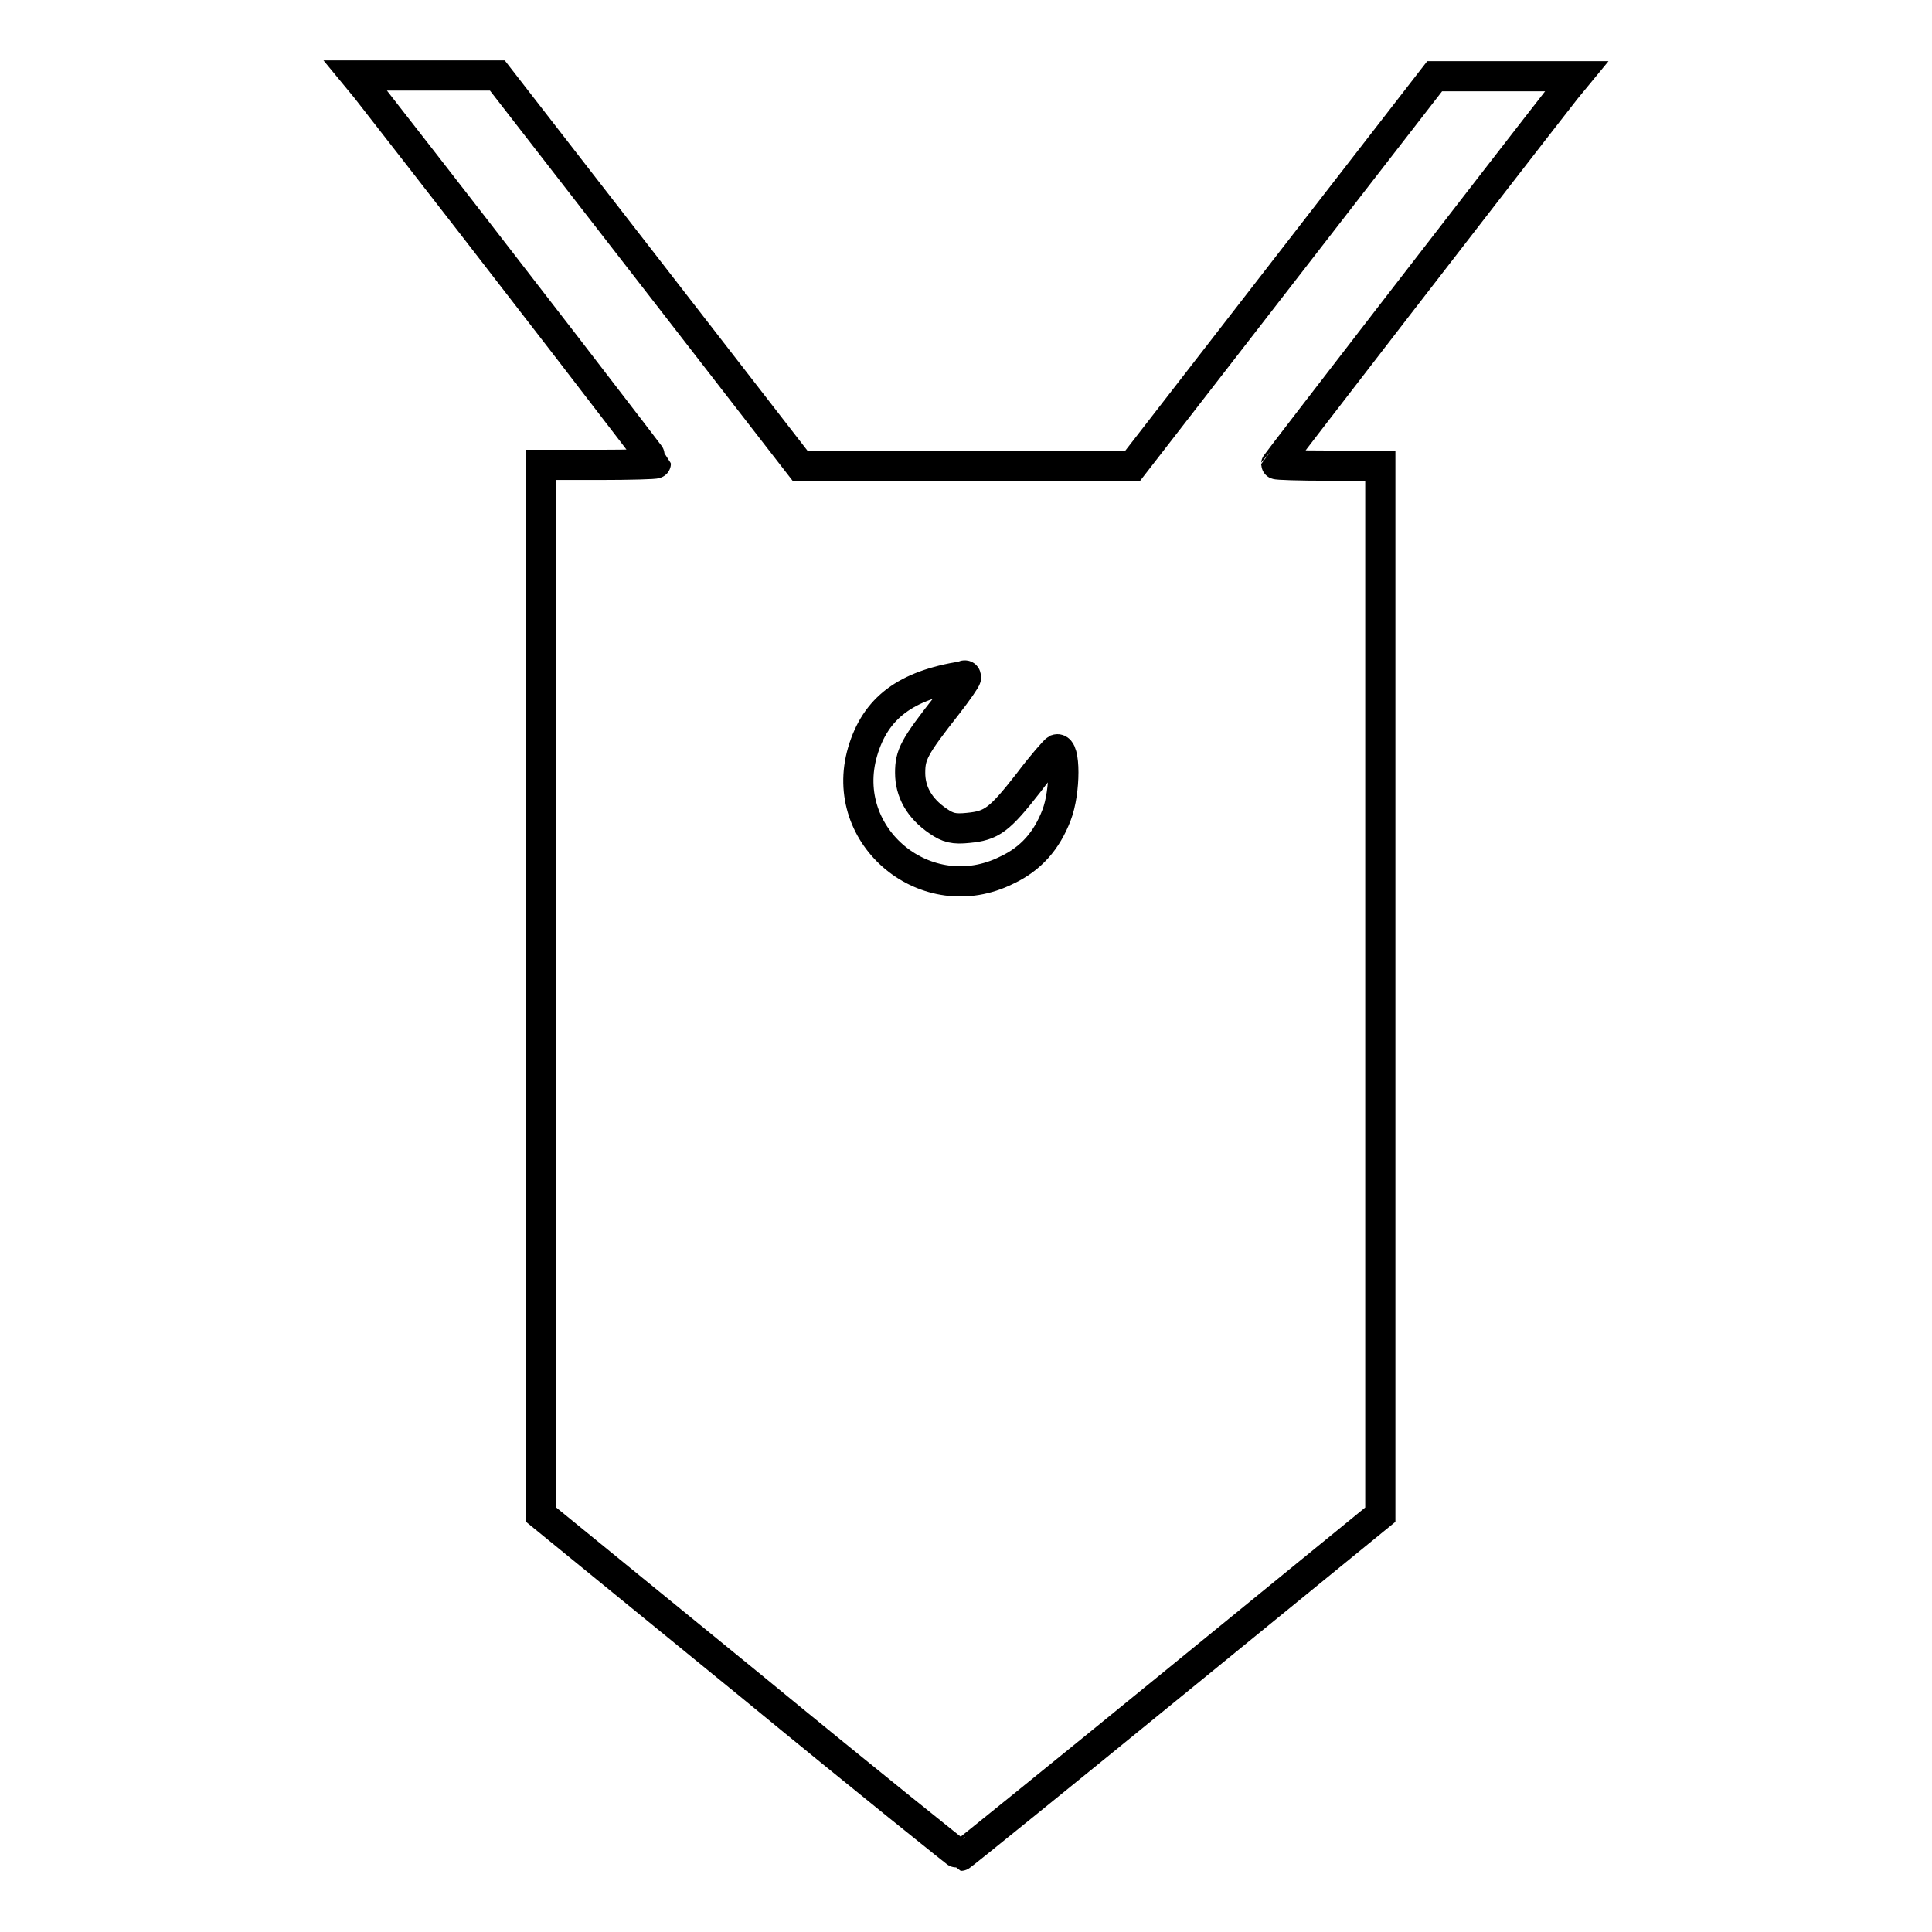
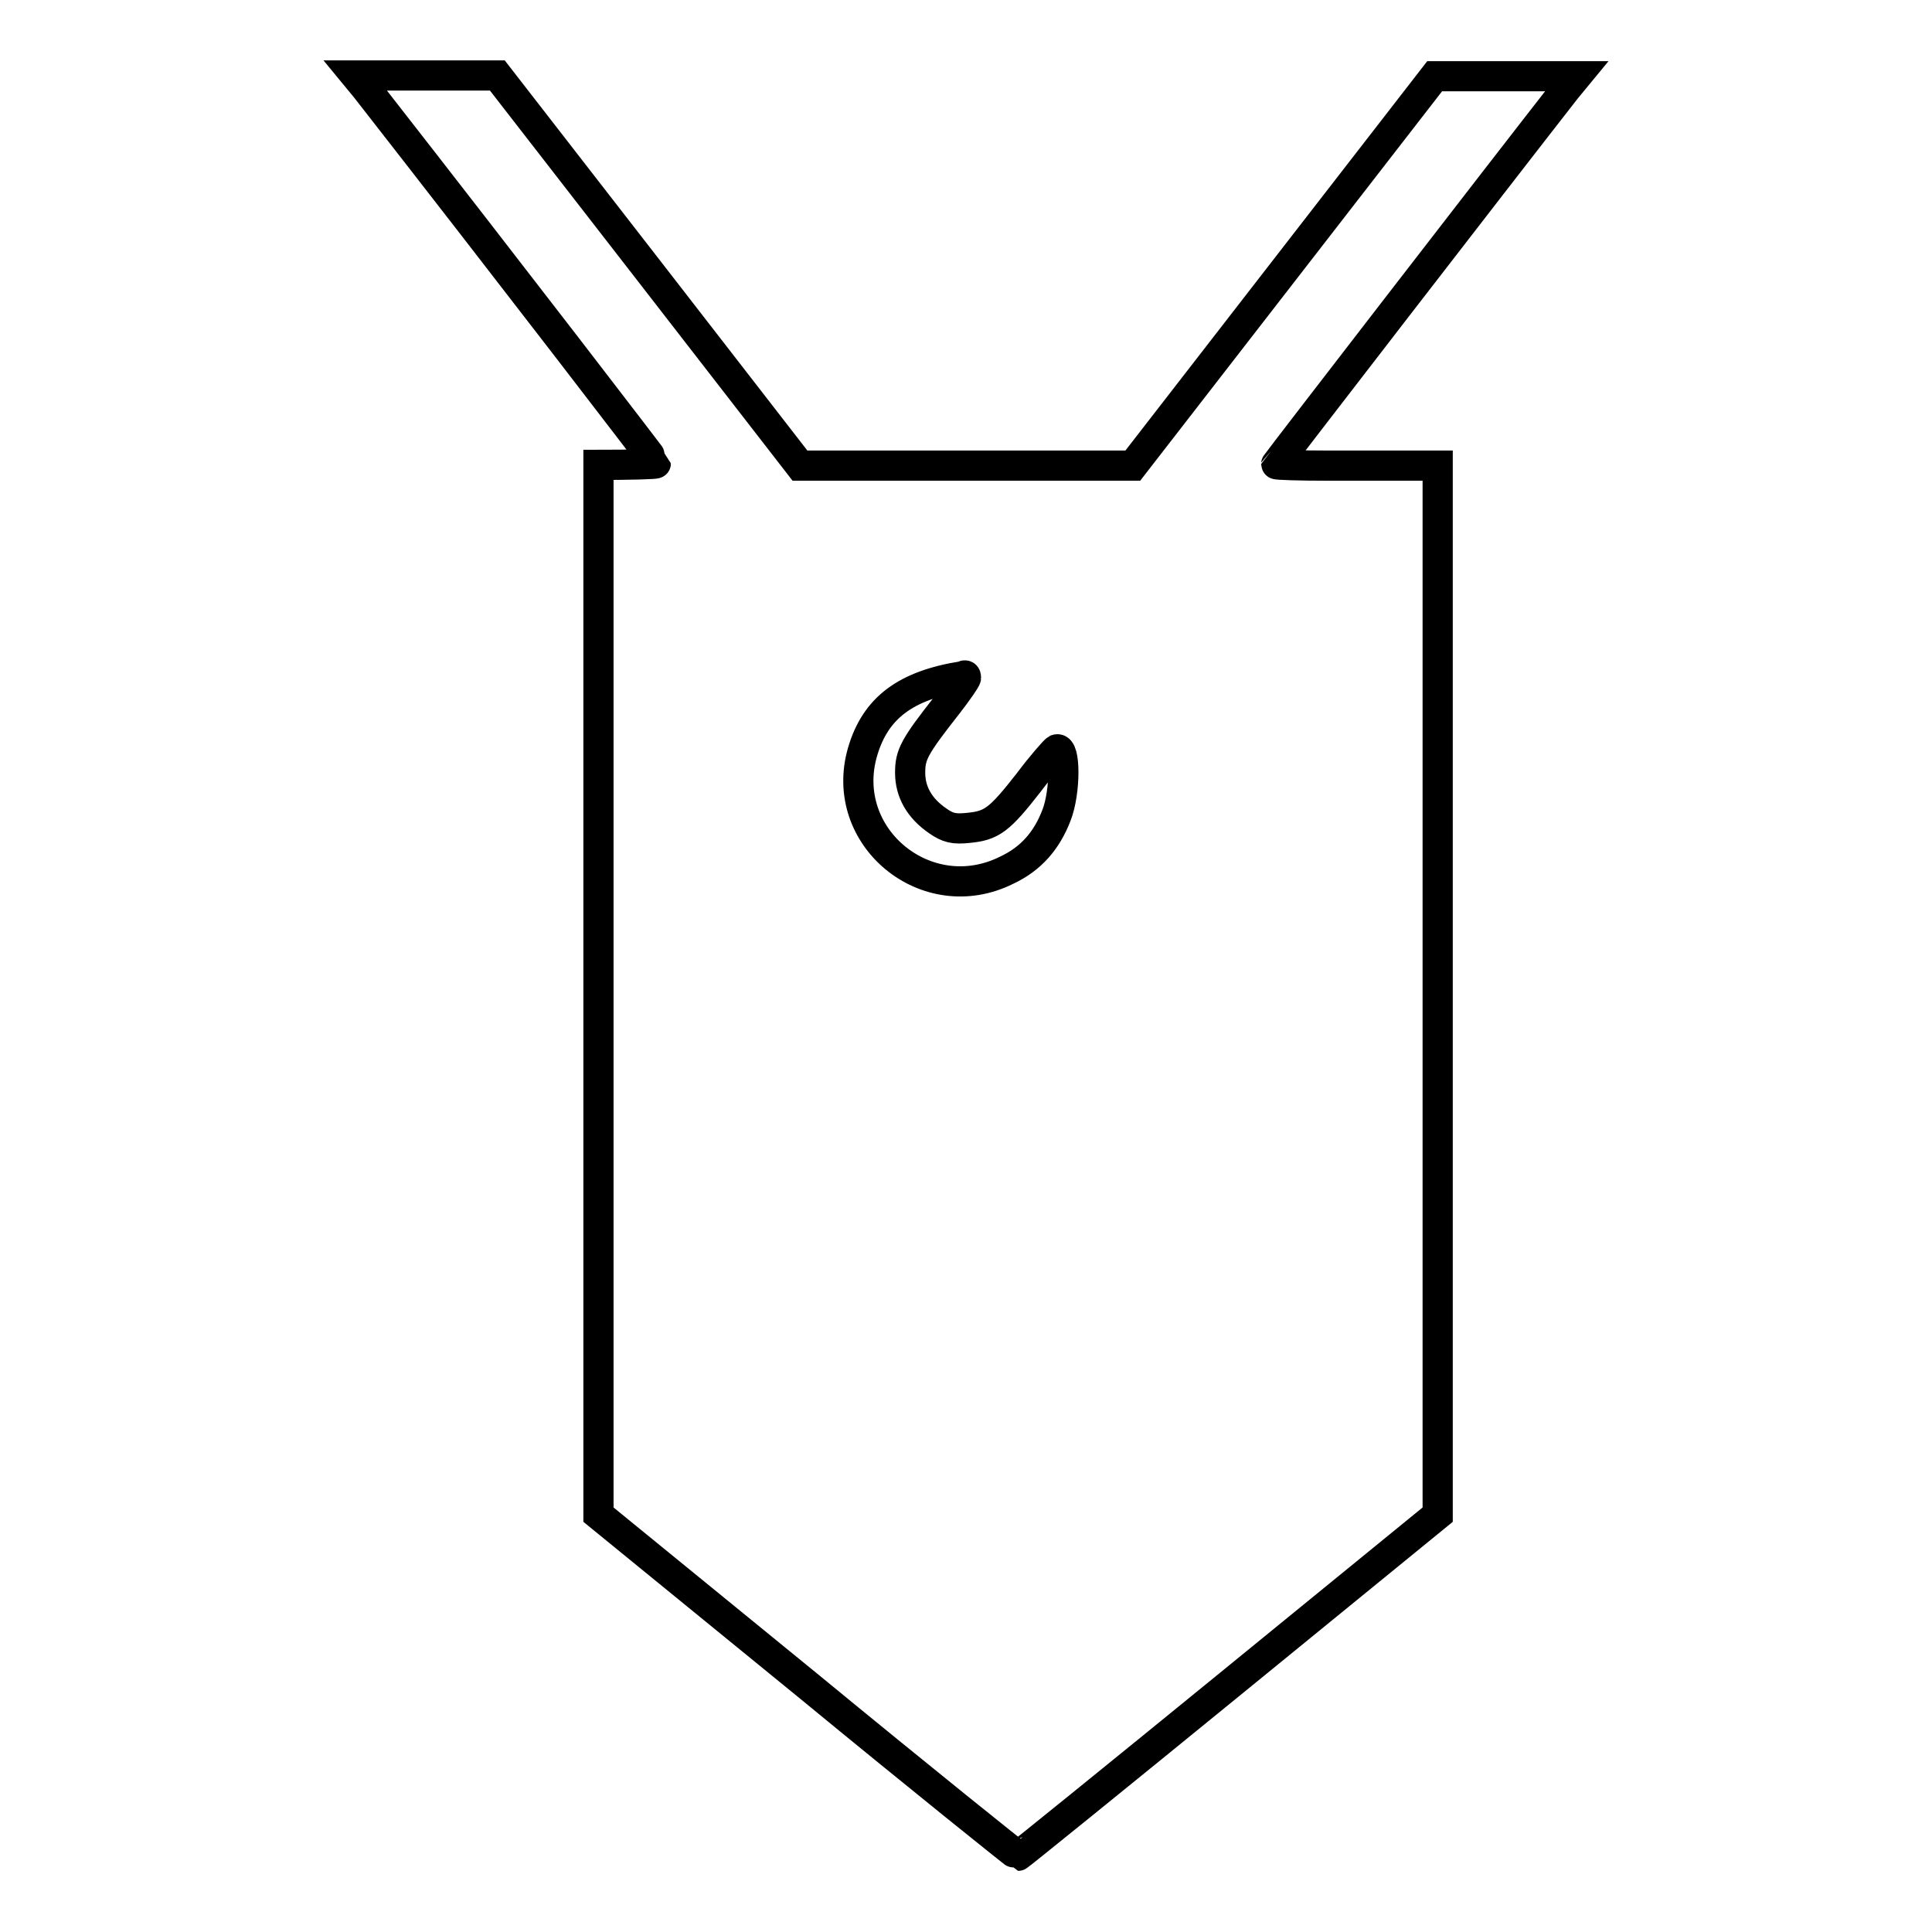
<svg xmlns="http://www.w3.org/2000/svg" version="1.1" x="0px" y="0px" viewBox="0 0 256 256" enable-background="new 0 0 256 256" xml:space="preserve">
  <g>
    <g>
      <g>
-         <path stroke-width="4" fill-opacity="0" stroke="#000000" d="M48.5,11.7c19.6,25.1,38.4,49.6,38.4,49.7c0,0.1-3.4,0.2-7.6,0.2h-7.6v69.5v69.6l27.7,22.6c15.2,12.5,27.8,22.6,27.9,22.6s12.7-10.2,27.9-22.6l27.7-22.6v-69.5V61.7H176c-3.8,0-6.9-0.1-6.9-0.2c0-0.1,29.8-38.7,38.4-49.7l1.4-1.7h-9.4h-9.4l-20,25.8l-20,25.8H128H106L86,35.9L65.9,10h-9.4l-9.4,0L48.5,11.7z M128,89.8c0,0.2-1.1,1.8-2.5,3.6c-4.4,5.6-4.9,6.6-4.9,9c0,2.5,1.2,4.7,3.7,6.4c1.3,0.9,2.1,1.1,4,0.9c3.1-0.3,4.1-1,8-6c1.8-2.4,3.5-4.3,3.7-4.4c1.2-0.4,1.2,5.6,0,8.7c-1.3,3.4-3.4,5.8-6.6,7.3c-10.6,5.3-22.4-4.4-19.1-15.7c1.7-5.8,5.7-8.8,13.3-10C127.9,89.4,128,89.5,128,89.8z" />
+         <path stroke-width="4" fill-opacity="0" stroke="#000000" d="M48.5,11.7c19.6,25.1,38.4,49.6,38.4,49.7c0,0.1-3.4,0.2-7.6,0.2v69.5v69.6l27.7,22.6c15.2,12.5,27.8,22.6,27.9,22.6s12.7-10.2,27.9-22.6l27.7-22.6v-69.5V61.7H176c-3.8,0-6.9-0.1-6.9-0.2c0-0.1,29.8-38.7,38.4-49.7l1.4-1.7h-9.4h-9.4l-20,25.8l-20,25.8H128H106L86,35.9L65.9,10h-9.4l-9.4,0L48.5,11.7z M128,89.8c0,0.2-1.1,1.8-2.5,3.6c-4.4,5.6-4.9,6.6-4.9,9c0,2.5,1.2,4.7,3.7,6.4c1.3,0.9,2.1,1.1,4,0.9c3.1-0.3,4.1-1,8-6c1.8-2.4,3.5-4.3,3.7-4.4c1.2-0.4,1.2,5.6,0,8.7c-1.3,3.4-3.4,5.8-6.6,7.3c-10.6,5.3-22.4-4.4-19.1-15.7c1.7-5.8,5.7-8.8,13.3-10C127.9,89.4,128,89.5,128,89.8z" />
      </g>
    </g>
  </g>
</svg>